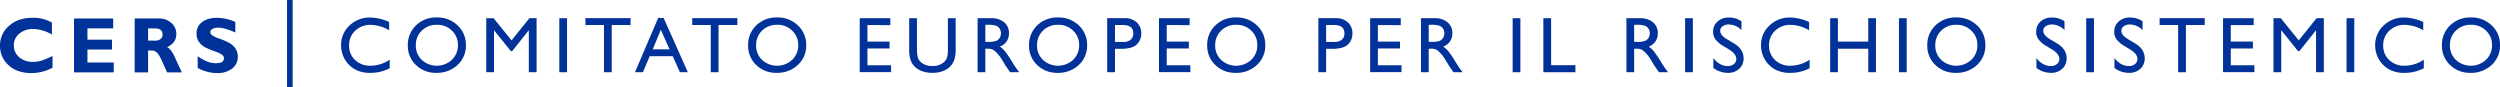
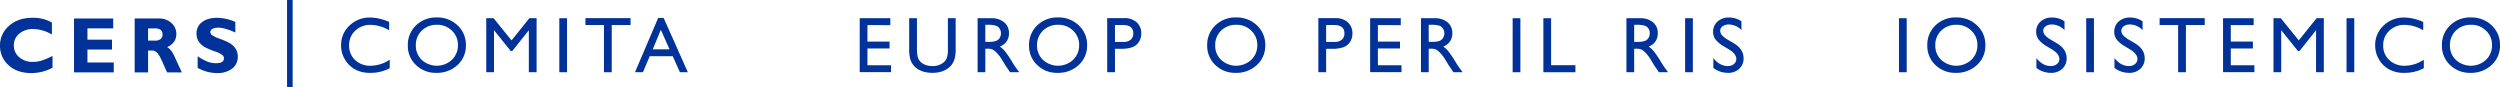
<svg xmlns="http://www.w3.org/2000/svg" width="1559.892" height="54.565" viewBox="0 0 1559.892 54.565">
  <defs>
    <style>
      .cls-1 {
        fill: #003299;
      }
    </style>
  </defs>
  <g id="IT">
    <g>
      <rect class="cls-1" x="179.105" width="3.495" height="54.565" />
      <g>
        <path class="cls-1" d="M32.773,34.906v7.339A27.81,27.81,0,0,1,19.562,45.589q-8.95,0-14.257-4.945A16.001,16.001,0,0,1,0,28.457a15.959,15.959,0,0,1,5.595-12.296q5.594-5.053,14.618-5.053a23.444,23.444,0,0,1,12.175,2.96V21.551a23.705,23.705,0,0,0-11.573-3.441A13.128,13.128,0,0,0,12.043,20.986a9.169,9.169,0,0,0-3.404,7.327,9.354,9.354,0,0,0,3.356,7.387,12.655,12.655,0,0,0,8.603,2.912,18.179,18.179,0,0,0,5.005-.686A48.655,48.655,0,0,0,32.773,34.906Z" />
        <path class="cls-1" d="M70.972,38.996V45.156H46.188V11.541H70.635v6.16H54.561V24.751H69.889v6.16H54.561v8.084Z" />
        <path class="cls-1" d="M84.024,11.541H99.039a11.231,11.231,0,0,1,7.94,2.825,8.979,8.979,0,0,1,3.056,6.841q0,5.555-5.774,8.224,2.531,1.151,4.812,6.202,2.281,5.05,4.404,9.523h-9.188q-.823-1.66-2.867-6.329-2.045-4.668-3.5-5.991a4.57,4.57,0,0,0-3.116-1.323H92.398V45.156h-8.374Zm8.374,6.16v7.652H96.825a5.2,5.2,0,0,0,3.357-.999,3.453,3.453,0,0,0,1.239-2.852q0-3.801-4.789-3.802Z" />
        <path class="cls-1" d="M146.838,13.707v6.569q-6.69-3.007-10.659-3.008a7.291,7.291,0,0,0-3.598.758,2.267,2.267,0,0,0-1.335,2.009,2.475,2.475,0,0,0,.962,1.829,17.223,17.223,0,0,0,4.692,2.238,50.993,50.993,0,0,1,5.968,2.551,11.616,11.616,0,0,1,3.861,3.321,8.705,8.705,0,0,1,1.625,5.414,8.94,8.94,0,0,1-3.55,7.435,14.78,14.78,0,0,1-9.348,2.767,24.743,24.743,0,0,1-12.128-3.249V35.098a32.88,32.88,0,0,0,5.968,3.296,14.754,14.754,0,0,0,5.51,1.035q4.934,0,4.934-3.102a2.751,2.751,0,0,0-.987-1.996,15.709,15.709,0,0,0-4.754-2.284,48.223,48.223,0,0,1-5.967-2.502,11.246,11.246,0,0,1-3.801-3.297,8.927,8.927,0,0,1-1.6-5.488,8.375,8.375,0,0,1,3.488-6.992q3.489-2.659,9.337-2.66A28.63,28.63,0,0,1,146.838,13.707Z" />
      </g>
      <g>
        <path class="cls-1" d="M243.164,37.25v5.307a25.187,25.187,0,0,1-12.255,2.895A18.88,18.88,0,0,1,221.333,43.185a16.687,16.687,0,0,1-6.224-6.248,16.961,16.961,0,0,1-2.292-8.612,16.443,16.443,0,0,1,5.247-12.375,18.004,18.004,0,0,1,12.941-5.018,30.364,30.364,0,0,1,11.796,2.774v5.187a23.219,23.219,0,0,0-11.555-3.377,13.355,13.355,0,0,0-9.612,3.655,12.135,12.135,0,0,0-3.824,9.154,12.018,12.018,0,0,0,3.764,9.119,13.419,13.419,0,0,0,9.625,3.57A21.834,21.834,0,0,0,243.164,37.25Z" />
        <path class="cls-1" d="M272.501,10.884a18.121,18.121,0,0,1,13.006,4.945,16.405,16.405,0,0,1,5.194,12.399A16.137,16.137,0,0,1,285.458,40.567a18.636,18.636,0,0,1-13.222,4.885A17.573,17.573,0,0,1,259.544,40.567a16.282,16.282,0,0,1-5.074-12.242,16.65,16.65,0,0,1,5.11-12.495A17.825,17.825,0,0,1,272.501,10.884Zm.193,4.583a13.079,13.079,0,0,0-9.508,3.619,12.326,12.326,0,0,0-3.724,9.239,12.104,12.104,0,0,0,3.735,9.07A13.868,13.868,0,0,0,281.96,37.323a12.337,12.337,0,0,0,3.772-9.191A12.05,12.05,0,0,0,281.96,19.122,12.806,12.806,0,0,0,272.694,15.468Z" />
        <path class="cls-1" d="M330.303,11.367h4.512V45.066h-4.849V18.845L319.604,31.871h-.893L308.231,18.845V45.066h-4.825V11.367h4.567l11.198,13.84Z" />
        <path class="cls-1" d="M348.989,11.367h4.825V45.066h-4.825Z" />
        <path class="cls-1" d="M365.289,11.319h28.15v4.294H381.692V45.066h-4.849V15.613H365.289Z" />
        <path class="cls-1" d="M410.681,11.174h3.391l15.11,33.892h-4.938L419.752,35.079H405.375l-4.211,9.987h-4.958Zm7.088,19.611L412.332,18.579,407.29,30.785Z" />
-         <path class="cls-1" d="M431.924,11.319h28.15v4.294H448.327V45.066h-4.849V15.613H431.924Z" />
-         <path class="cls-1" d="M484.829,10.884A18.121,18.121,0,0,1,497.835,15.83a16.405,16.405,0,0,1,5.194,12.399,16.137,16.137,0,0,1-5.243,12.338,18.636,18.636,0,0,1-13.222,4.885,17.573,17.573,0,0,1-12.692-4.885,16.282,16.282,0,0,1-5.074-12.242,16.65,16.65,0,0,1,5.11-12.495A17.825,17.825,0,0,1,484.829,10.884Zm.193,4.583a13.079,13.079,0,0,0-9.508,3.619,12.326,12.326,0,0,0-3.724,9.239,12.104,12.104,0,0,0,3.735,9.07,13.868,13.868,0,0,0,18.762-.072,12.337,12.337,0,0,0,3.772-9.191,12.05,12.05,0,0,0-3.772-9.01A12.806,12.806,0,0,0,485.022,15.468Z" />
        <path class="cls-1" d="M536.423,11.367h19.105v4.294H541.247V25.937H555.046v4.318H541.247V40.724h14.739V45.018H536.423Z" />
        <path class="cls-1" d="M591.438,11.367h4.849V30.496a22.719,22.719,0,0,1-.567,5.862,12.715,12.715,0,0,1-1.398,3.292,10.463,10.463,0,0,1-2.039,2.352q-4.003,3.45-10.469,3.449-6.586,0-10.565-3.425a10.973,10.973,0,0,1-2.039-2.376,12.339,12.339,0,0,1-1.375-3.22,23.864,23.864,0,0,1-.542-5.982v-19.081h4.849V30.496q0,4.752,1.085,6.609a7.728,7.728,0,0,0,3.305,2.979,11.468,11.468,0,0,0,5.235,1.122,10.586,10.586,0,0,0,6.995-2.244,6.948,6.948,0,0,0,2.051-2.847,17.516,17.516,0,0,0,.627-5.62Z" />
        <path class="cls-1" d="M609.98,45.066V11.367h8.443a12.186,12.186,0,0,1,8.117,2.533,8.497,8.497,0,0,1,3.003,6.851,8.432,8.432,0,0,1-5.692,8.298,14.937,14.937,0,0,1,3.16,2.895,58.531,58.531,0,0,1,4.342,6.393q1.761,2.87,2.822,4.318l1.785,2.412h-5.741L628.75,42.846q-.072-.121-.289-.411l-.939-1.328-1.494-2.461-1.614-2.631a26.188,26.188,0,0,0-2.737-3.304,10.413,10.413,0,0,0-2.246-1.77,7.577,7.577,0,0,0-3.368-.542h-1.256v14.666Zm6.272-29.599h-1.447V26.106h1.833a13.599,13.599,0,0,0,5.029-.627,4.719,4.719,0,0,0,2.123-1.894,5.492,5.492,0,0,0,.76-2.883,5.149,5.149,0,0,0-.845-2.883,4.516,4.516,0,0,0-2.376-1.821A17.143,17.143,0,0,0,616.253,15.468Z" />
        <path class="cls-1" d="M660.112,10.884a18.121,18.121,0,0,1,13.006,4.945,16.405,16.405,0,0,1,5.194,12.399,16.137,16.137,0,0,1-5.243,12.338,18.636,18.636,0,0,1-13.222,4.885,17.573,17.573,0,0,1-12.692-4.885,16.282,16.282,0,0,1-5.074-12.242,16.65,16.65,0,0,1,5.11-12.495A17.825,17.825,0,0,1,660.112,10.884Zm.193,4.583a13.079,13.079,0,0,0-9.508,3.619,12.326,12.326,0,0,0-3.724,9.239,12.104,12.104,0,0,0,3.735,9.07,13.868,13.868,0,0,0,18.762-.072,12.337,12.337,0,0,0,3.772-9.191,12.05,12.05,0,0,0-3.772-9.01A12.806,12.806,0,0,0,660.306,15.468Z" />
        <path class="cls-1" d="M690.848,45.066V11.319h10.687a11.014,11.014,0,0,1,7.695,2.605,8.985,8.985,0,0,1,2.87,6.996,9.362,9.362,0,0,1-1.471,5.21,8.414,8.414,0,0,1-4.029,3.292,20.491,20.491,0,0,1-7.333,1.025h-3.57V45.066Zm9.843-29.454h-4.994V26.154h5.283a6.692,6.692,0,0,0,4.535-1.387,4.978,4.978,0,0,0,1.592-3.968Q707.106,15.613,700.69,15.613Z" />
-         <path class="cls-1" d="M723.165,11.367h19.105v4.294H727.989V25.937h13.799v4.318H727.989V40.724h14.739V45.018H723.165Z" />
        <path class="cls-1" d="M771.27,10.884a18.121,18.121,0,0,1,13.006,4.945,16.405,16.405,0,0,1,5.194,12.399,16.137,16.137,0,0,1-5.243,12.338,18.636,18.636,0,0,1-13.222,4.885,17.573,17.573,0,0,1-12.692-4.885,16.282,16.282,0,0,1-5.074-12.242,16.65,16.65,0,0,1,5.11-12.495A17.825,17.825,0,0,1,771.27,10.884Zm.193,4.583a13.079,13.079,0,0,0-9.508,3.619,12.326,12.326,0,0,0-3.724,9.239,12.104,12.104,0,0,0,3.735,9.07,13.868,13.868,0,0,0,18.762-.072,12.337,12.337,0,0,0,3.772-9.191,12.05,12.05,0,0,0-3.772-9.01A12.806,12.806,0,0,0,771.463,15.468Z" />
        <path class="cls-1" d="M822.598,45.066V11.319h10.687a11.014,11.014,0,0,1,7.695,2.605,8.985,8.985,0,0,1,2.87,6.996,9.362,9.362,0,0,1-1.471,5.21,8.414,8.414,0,0,1-4.029,3.292,20.491,20.491,0,0,1-7.333,1.025h-3.57V45.066Zm9.843-29.454h-4.994V26.154h5.283a6.692,6.692,0,0,0,4.535-1.387,4.978,4.978,0,0,0,1.592-3.968Q838.856,15.613,832.44,15.613Z" />
        <path class="cls-1" d="M854.915,11.367h19.105v4.294H859.739V25.937h13.799v4.318H859.739V40.724h14.739V45.018H854.915Z" />
        <path class="cls-1" d="M886.628,45.066V11.367h8.443a12.186,12.186,0,0,1,8.117,2.533,8.497,8.497,0,0,1,3.003,6.851,8.432,8.432,0,0,1-5.692,8.298,14.937,14.937,0,0,1,3.16,2.895,58.53,58.53,0,0,1,4.342,6.393q1.761,2.87,2.822,4.318l1.785,2.412h-5.741l-1.47-2.22q-.072-.121-.289-.411l-.939-1.328-1.494-2.461-1.614-2.631a26.188,26.188,0,0,0-2.737-3.304,10.413,10.413,0,0,0-2.246-1.77,7.577,7.577,0,0,0-3.368-.542h-1.256v14.666Zm6.272-29.599h-1.447V26.106h1.833a13.599,13.599,0,0,0,5.029-.627,4.719,4.719,0,0,0,2.123-1.894,5.492,5.492,0,0,0,.76-2.883,5.149,5.149,0,0,0-.845-2.883,4.516,4.516,0,0,0-2.376-1.821A17.143,17.143,0,0,0,892.9,15.468Z" />
        <path class="cls-1" d="M943.83,11.367h4.825V45.066h-4.825Z" />
        <path class="cls-1" d="M963,11.367h4.824V40.676h15.174v4.39H963Z" />
        <path class="cls-1" d="M1014.824,45.066V11.367h8.443a12.186,12.186,0,0,1,8.117,2.533,8.497,8.497,0,0,1,3.003,6.851,8.432,8.432,0,0,1-5.692,8.298,14.937,14.937,0,0,1,3.16,2.895,58.531,58.531,0,0,1,4.342,6.393q1.761,2.87,2.822,4.318l1.785,2.412h-5.741l-1.47-2.22q-.072-.121-.289-.411l-.939-1.328-1.494-2.461-1.614-2.631a26.188,26.188,0,0,0-2.737-3.304,10.413,10.413,0,0,0-2.246-1.77,7.577,7.577,0,0,0-3.368-.542h-1.256v14.666Zm6.272-29.599h-1.447V26.106h1.833a13.599,13.599,0,0,0,5.029-.627,4.719,4.719,0,0,0,2.123-1.894,5.492,5.492,0,0,0,.76-2.883,5.149,5.149,0,0,0-.845-2.883,4.516,4.516,0,0,0-2.376-1.821A17.143,17.143,0,0,0,1021.097,15.468Z" />
        <path class="cls-1" d="M1051.434,11.367h4.825V45.066h-4.825Z" />
        <path class="cls-1" d="M1078.95,30.947l-3.667-2.228a16.667,16.667,0,0,1-4.909-4.145,7.854,7.854,0,0,1-1.459-4.692,8.288,8.288,0,0,1,2.762-6.465,10.324,10.324,0,0,1,7.177-2.484,13.576,13.576,0,0,1,7.743,2.37v5.476a11.163,11.163,0,0,0-7.84-3.504,6.489,6.489,0,0,0-3.884,1.094,3.317,3.317,0,0,0-1.52,2.799,4.313,4.313,0,0,0,1.119,2.835,14.089,14.089,0,0,0,3.601,2.775l3.685,2.18q6.166,3.683,6.166,9.375a8.597,8.597,0,0,1-2.714,6.585,9.927,9.927,0,0,1-7.056,2.533,14.823,14.823,0,0,1-9.095-3.069v-6.127q3.908,4.951,9.046,4.951a5.682,5.682,0,0,0,3.775-1.262,3.955,3.955,0,0,0,1.508-3.161Q1083.389,33.707,1078.95,30.947Z" />
-         <path class="cls-1" d="M1129.142,37.25v5.307a25.187,25.187,0,0,1-12.255,2.895,18.88,18.88,0,0,1-9.576-2.267,16.687,16.687,0,0,1-6.224-6.248,16.961,16.961,0,0,1-2.292-8.612,16.443,16.443,0,0,1,5.247-12.375,18.004,18.004,0,0,1,12.941-5.018,30.364,30.364,0,0,1,11.796,2.774v5.187a23.219,23.219,0,0,0-11.555-3.377,13.355,13.355,0,0,0-9.612,3.655,12.135,12.135,0,0,0-3.824,9.154,12.018,12.018,0,0,0,3.764,9.119,13.419,13.419,0,0,0,9.625,3.57A21.834,21.834,0,0,0,1129.142,37.25Z" />
-         <path class="cls-1" d="M1165.703,11.367h4.824V45.066h-4.824V30.4H1146.767v14.666h-4.824V11.367h4.824V25.937h18.937Z" />
        <path class="cls-1" d="M1184.872,11.367h4.825V45.066h-4.825Z" />
        <path class="cls-1" d="M1220.578,10.884a18.121,18.121,0,0,1,13.006,4.945,16.405,16.405,0,0,1,5.194,12.399,16.137,16.137,0,0,1-5.243,12.338,18.636,18.636,0,0,1-13.222,4.885,17.573,17.573,0,0,1-12.692-4.885,16.282,16.282,0,0,1-5.074-12.242,16.65,16.65,0,0,1,5.11-12.495A17.825,17.825,0,0,1,1220.578,10.884Zm.193,4.583a13.079,13.079,0,0,0-9.508,3.619,12.326,12.326,0,0,0-3.724,9.239,12.104,12.104,0,0,0,3.735,9.07,13.868,13.868,0,0,0,18.762-.072,12.337,12.337,0,0,0,3.772-9.191,12.05,12.05,0,0,0-3.772-9.01A12.806,12.806,0,0,0,1220.771,15.468Z" />
        <path class="cls-1" d="M1280.52,30.947l-3.667-2.228a16.666,16.666,0,0,1-4.909-4.145,7.854,7.854,0,0,1-1.459-4.692,8.288,8.288,0,0,1,2.762-6.465,10.324,10.324,0,0,1,7.177-2.484A13.576,13.576,0,0,1,1288.166,13.303v5.476a11.163,11.163,0,0,0-7.84-3.504,6.489,6.489,0,0,0-3.884,1.094,3.317,3.317,0,0,0-1.52,2.799,4.313,4.313,0,0,0,1.119,2.835,14.089,14.089,0,0,0,3.601,2.775l3.685,2.18q6.166,3.683,6.166,9.375a8.597,8.597,0,0,1-2.714,6.585,9.927,9.927,0,0,1-7.056,2.533,14.823,14.823,0,0,1-9.095-3.069v-6.127q3.908,4.951,9.046,4.951a5.682,5.682,0,0,0,3.775-1.262,3.955,3.955,0,0,0,1.508-3.161Q1284.958,33.707,1280.52,30.947Z" />
        <path class="cls-1" d="M1301.714,11.367h4.825V45.066h-4.825Z" />
        <path class="cls-1" d="M1329.231,30.947l-3.667-2.228a16.667,16.667,0,0,1-4.909-4.145,7.854,7.854,0,0,1-1.459-4.692,8.288,8.288,0,0,1,2.762-6.465,10.324,10.324,0,0,1,7.177-2.484,13.576,13.576,0,0,1,7.743,2.37v5.476a11.163,11.163,0,0,0-7.84-3.504,6.489,6.489,0,0,0-3.884,1.094,3.317,3.317,0,0,0-1.52,2.799,4.313,4.313,0,0,0,1.119,2.835,14.089,14.089,0,0,0,3.601,2.775l3.685,2.18q6.166,3.683,6.166,9.375a8.597,8.597,0,0,1-2.714,6.585,9.927,9.927,0,0,1-7.056,2.533,14.823,14.823,0,0,1-9.095-3.069v-6.127q3.908,4.951,9.046,4.951a5.682,5.682,0,0,0,3.775-1.262,3.955,3.955,0,0,0,1.508-3.161Q1333.67,33.707,1329.231,30.947Z" />
        <path class="cls-1" d="M1347.508,11.319h28.15v4.294h-11.747V45.066h-4.849V15.613h-11.555Z" />
        <path class="cls-1" d="M1387.085,11.367h19.105v4.294h-14.281V25.937H1405.708v4.318h-13.799V40.724h14.739V45.018H1387.085Z" />
        <path class="cls-1" d="M1445.453,11.367h4.512V45.066h-4.849V18.845l-10.361,13.026h-.893L1423.382,18.845V45.066h-4.825V11.367h4.567l11.198,13.84Z" />
        <path class="cls-1" d="M1464.141,11.367h4.825V45.066h-4.825Z" />
        <path class="cls-1" d="M1512.354,37.25v5.307a25.187,25.187,0,0,1-12.255,2.895,18.88,18.88,0,0,1-9.576-2.267,16.687,16.687,0,0,1-6.224-6.248,16.961,16.961,0,0,1-2.292-8.612,16.443,16.443,0,0,1,5.247-12.375,18.004,18.004,0,0,1,12.941-5.018,30.364,30.364,0,0,1,11.796,2.774v5.187a23.219,23.219,0,0,0-11.555-3.377,13.355,13.355,0,0,0-9.612,3.655,12.135,12.135,0,0,0-3.824,9.154,12.018,12.018,0,0,0,3.764,9.119,13.419,13.419,0,0,0,9.625,3.57A21.834,21.834,0,0,0,1512.354,37.25Z" />
        <path class="cls-1" d="M1541.691,10.884a18.121,18.121,0,0,1,13.006,4.945,16.405,16.405,0,0,1,5.194,12.399,16.137,16.137,0,0,1-5.243,12.338,18.636,18.636,0,0,1-13.222,4.885,17.573,17.573,0,0,1-12.692-4.885,16.282,16.282,0,0,1-5.074-12.242,16.65,16.65,0,0,1,5.11-12.495A17.825,17.825,0,0,1,1541.691,10.884Zm.193,4.583a13.079,13.079,0,0,0-9.508,3.619,12.326,12.326,0,0,0-3.724,9.239,12.104,12.104,0,0,0,3.735,9.07,13.868,13.868,0,0,0,18.762-.072,12.337,12.337,0,0,0,3.772-9.191,12.05,12.05,0,0,0-3.772-9.01A12.806,12.806,0,0,0,1541.885,15.468Z" />
      </g>
    </g>
  </g>
</svg>